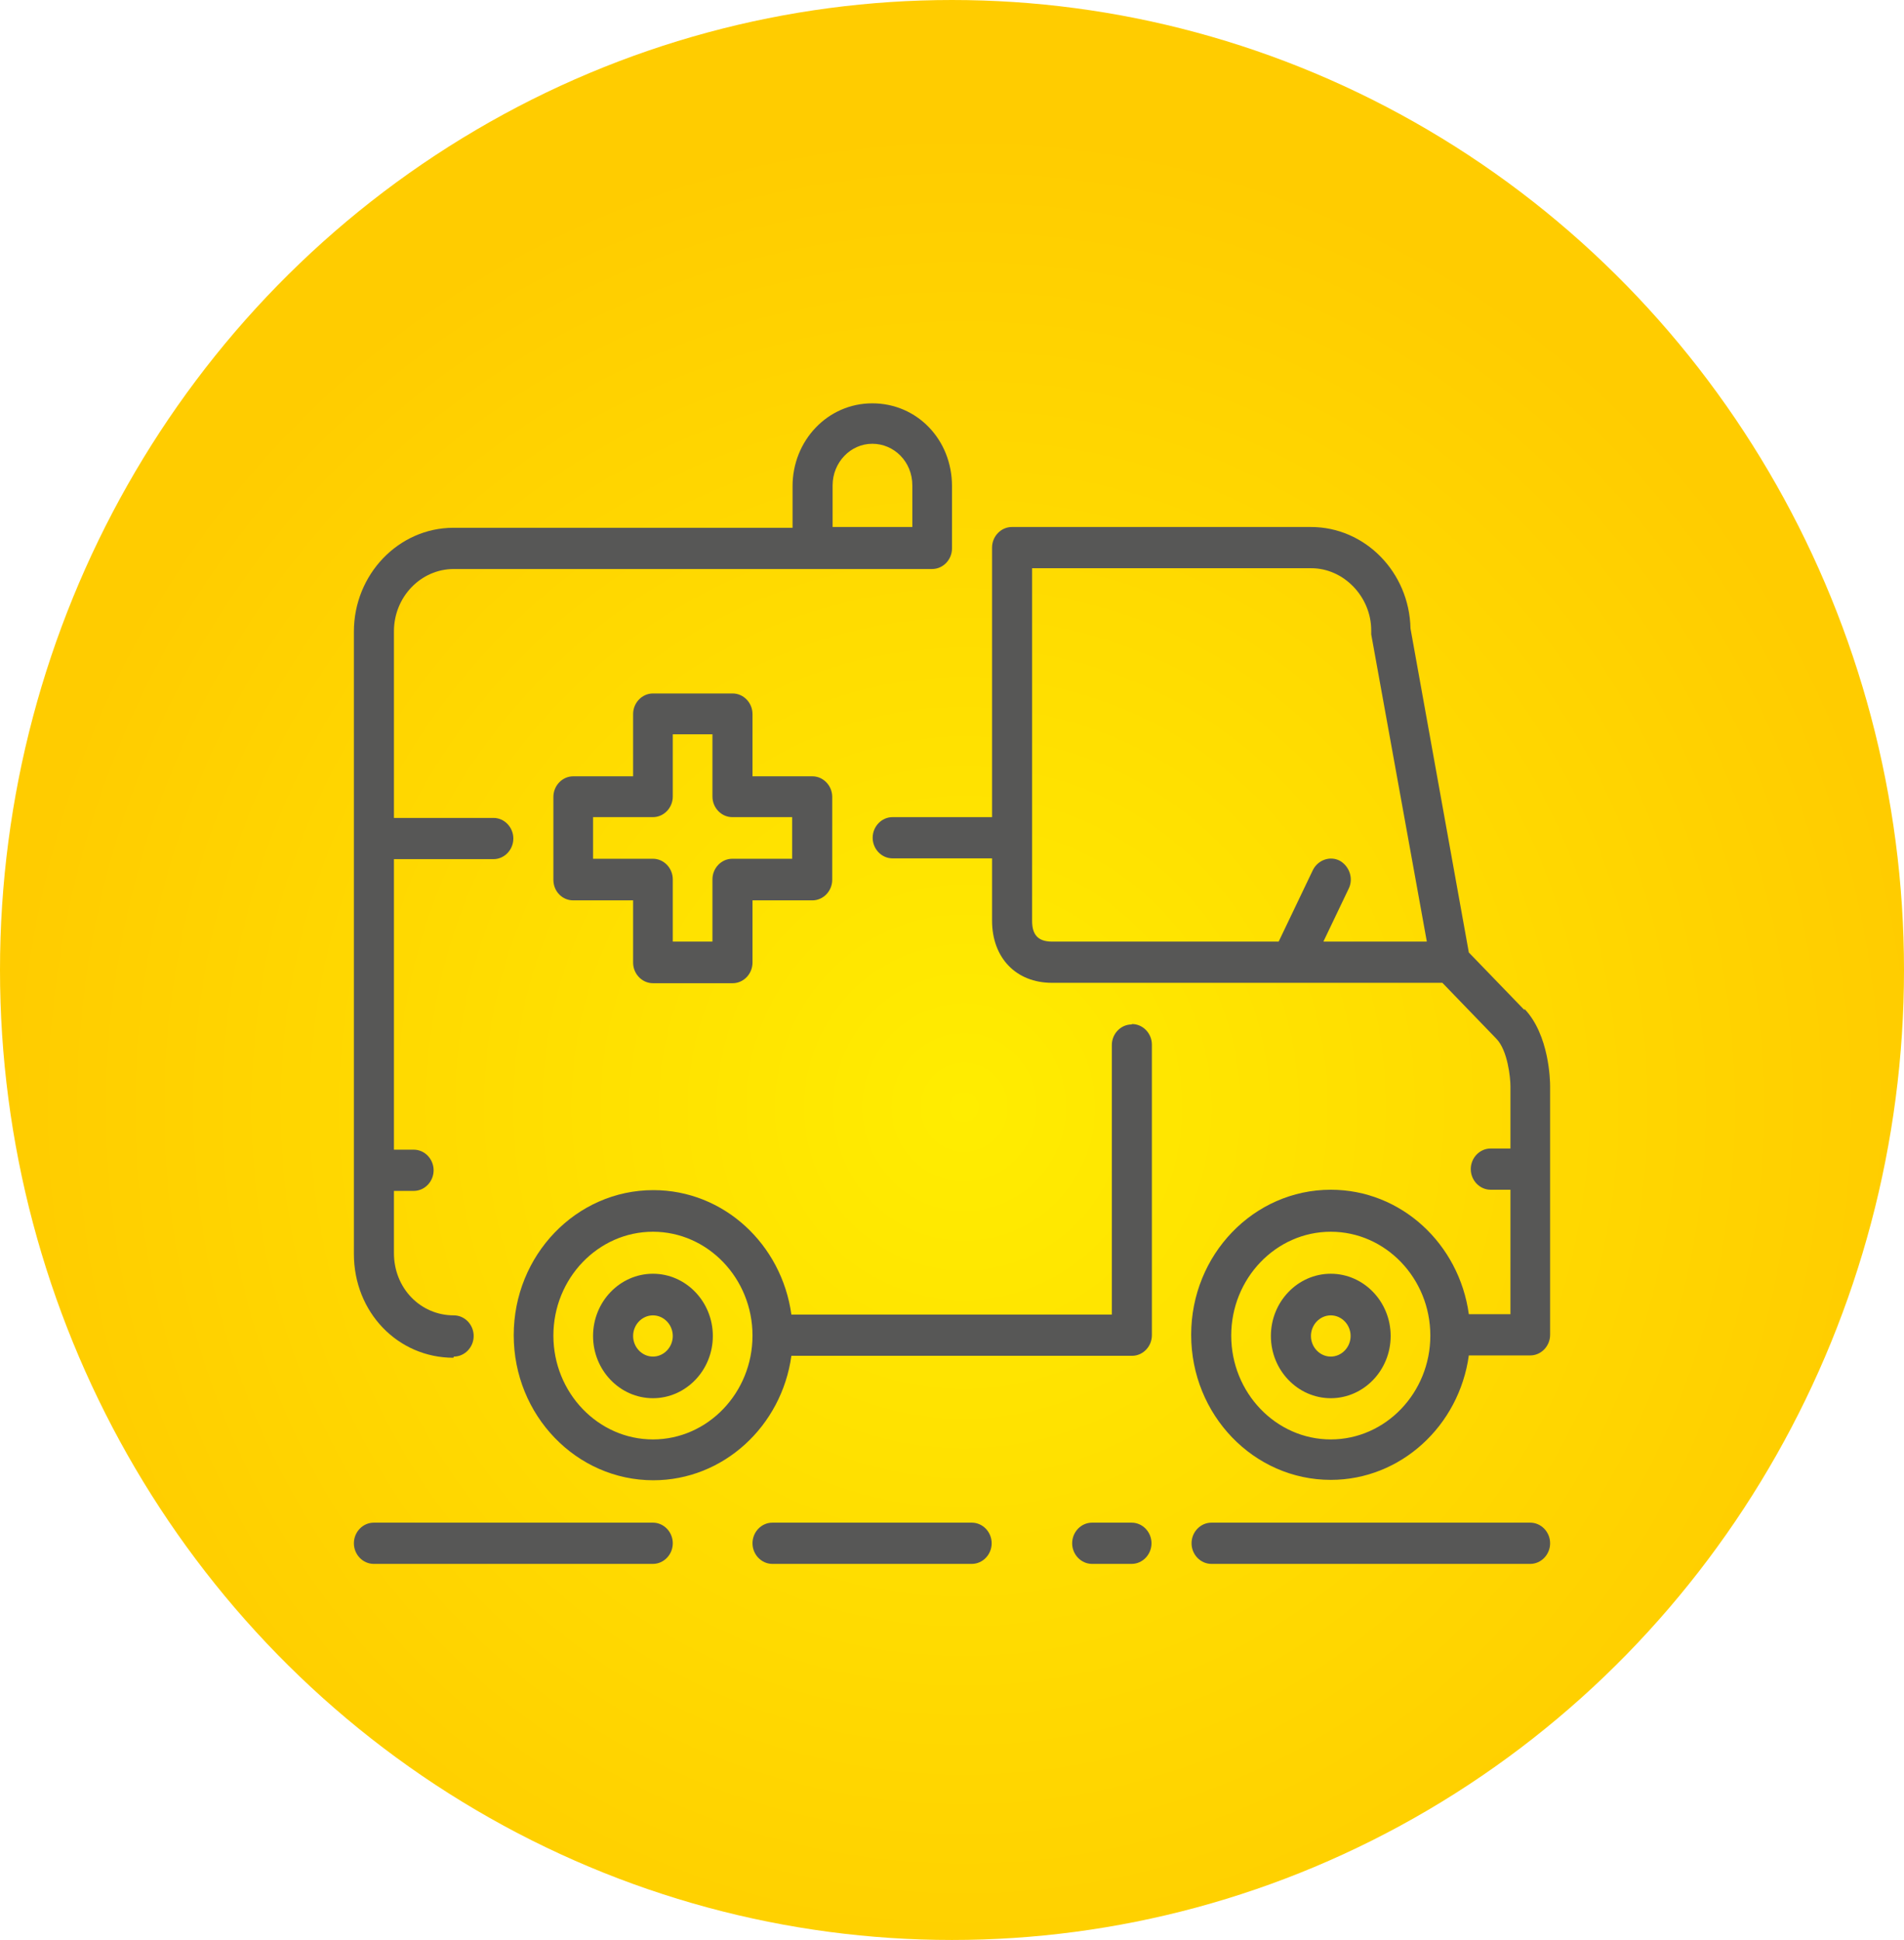
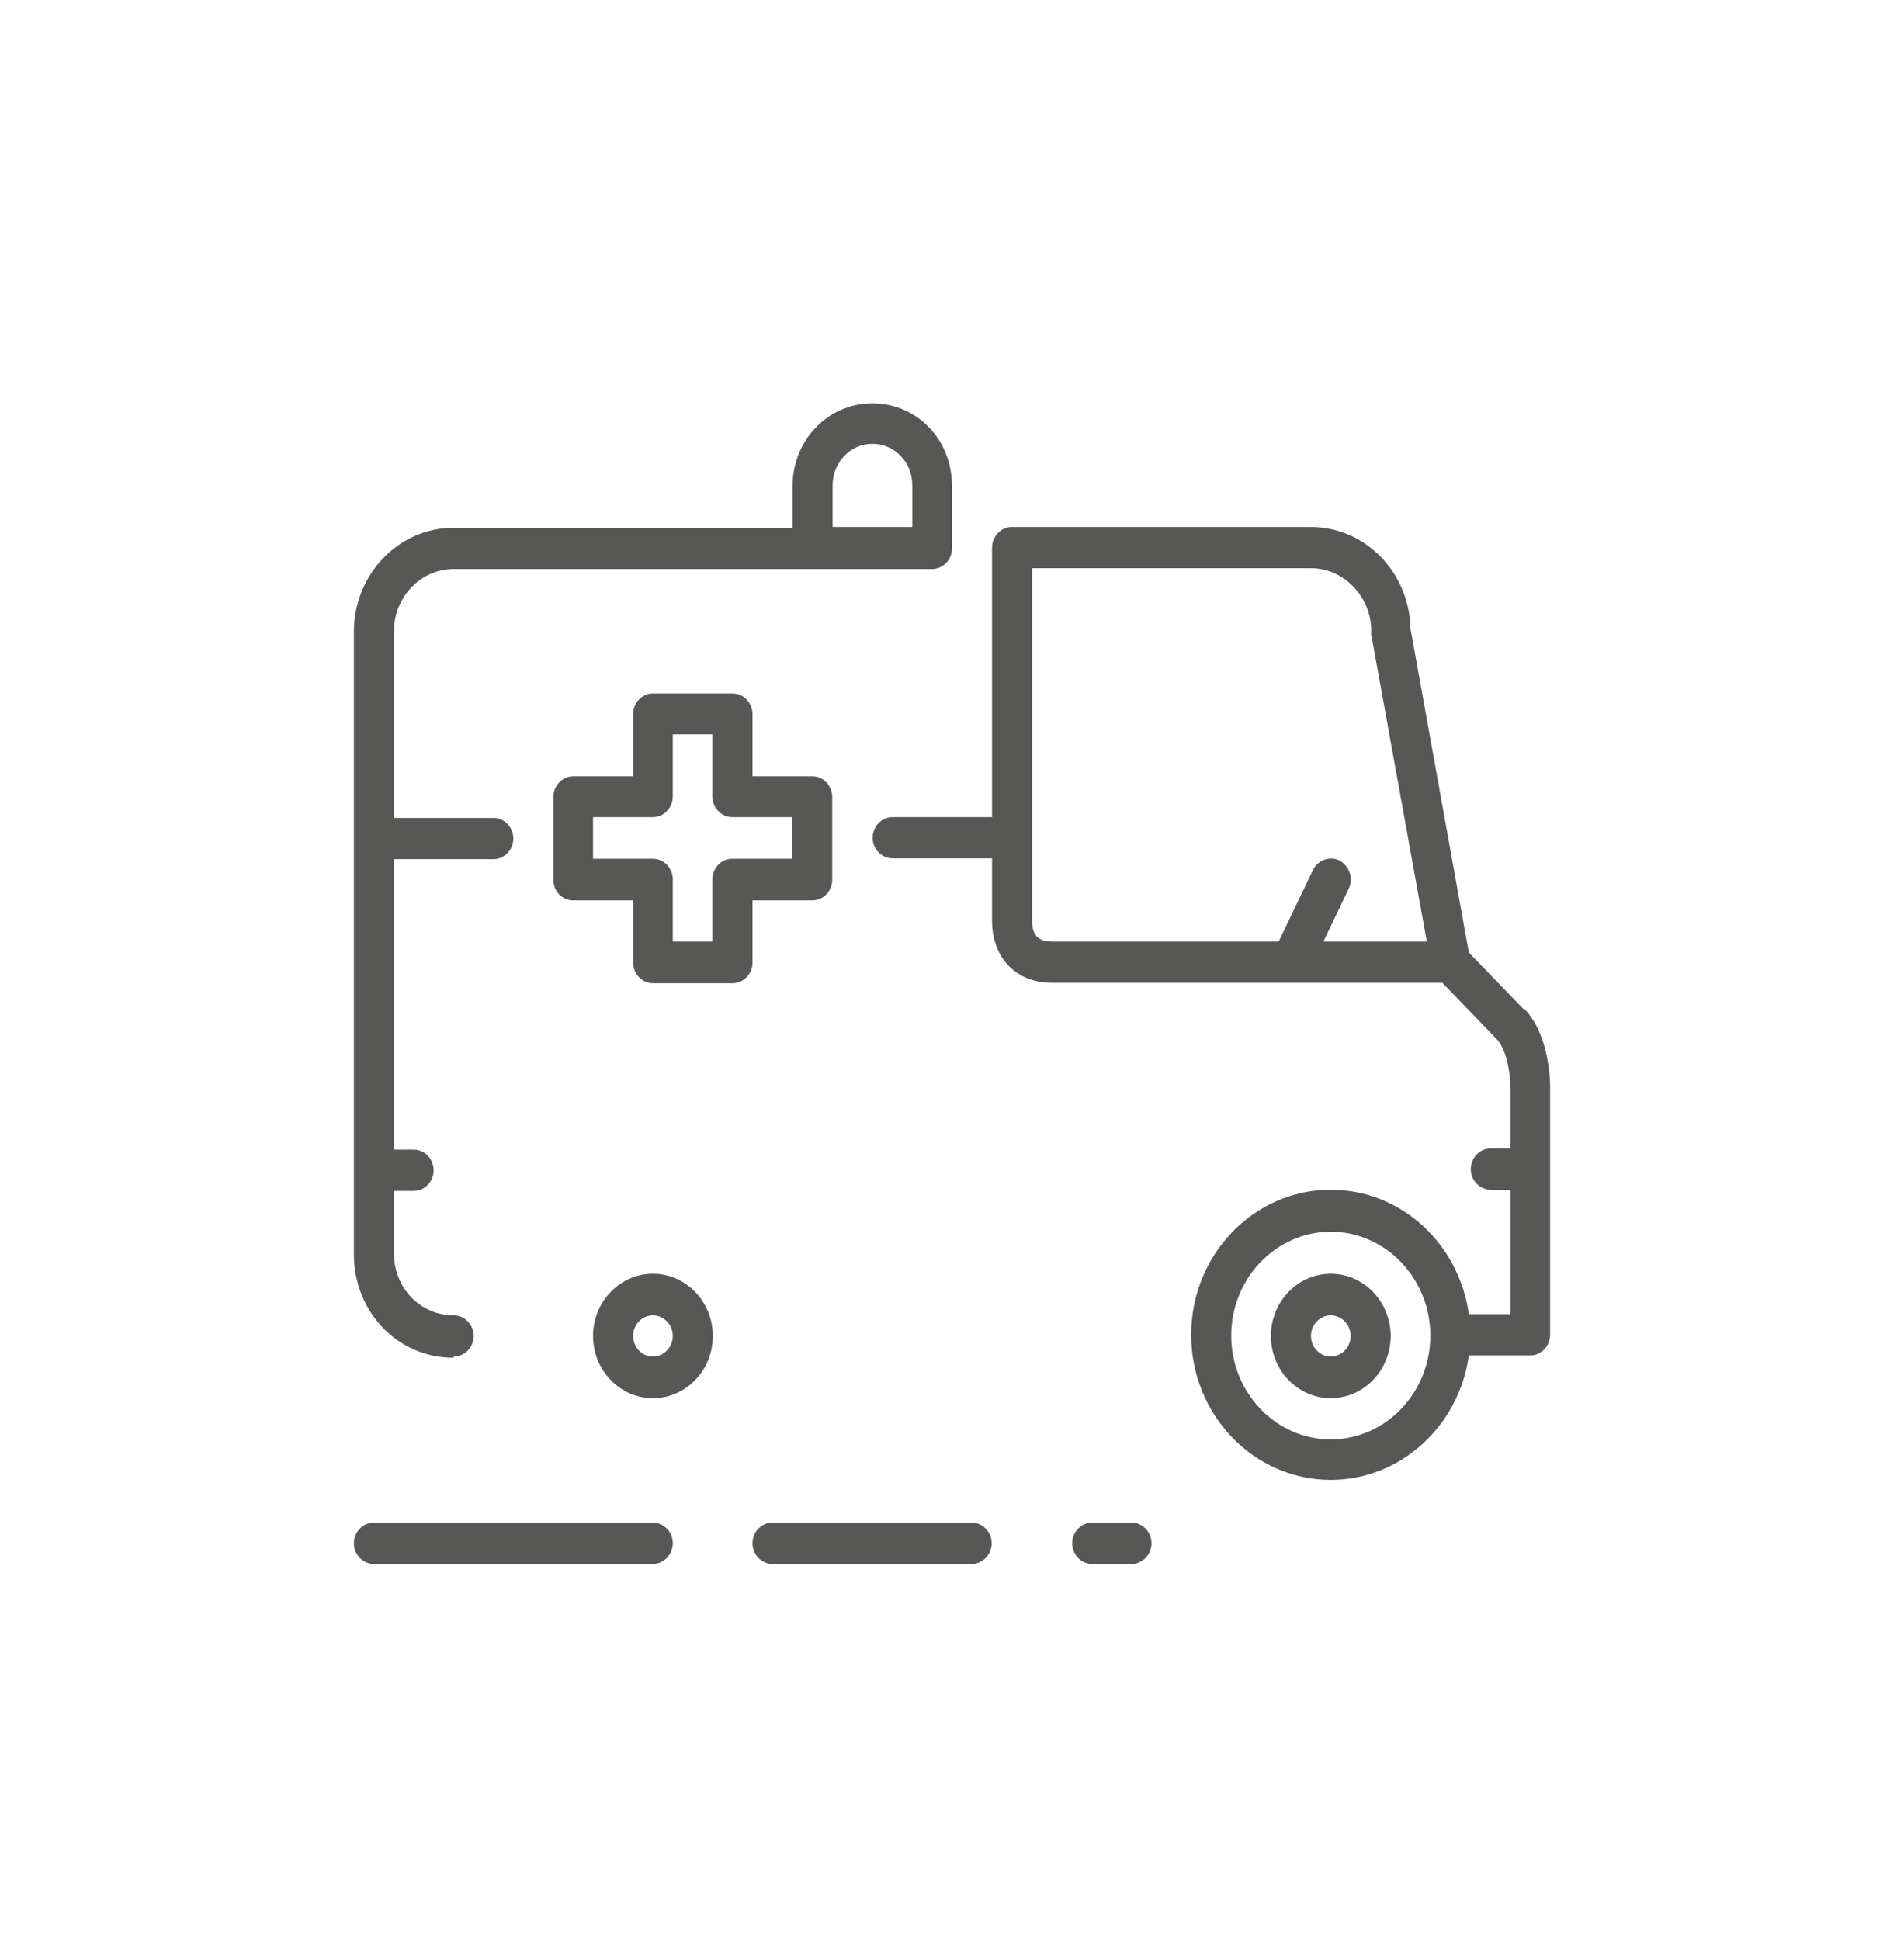
<svg xmlns="http://www.w3.org/2000/svg" id="Ebene_2" data-name="Ebene 2" viewBox="0 0 48.96 49.89">
  <defs>
    <style>
      .cls-1 {
        clip-path: url(#clippath);
      }

      .cls-2 {
        fill: none;
      }

      .cls-2, .cls-3, .cls-4 {
        stroke-width: 0px;
      }

      .cls-5 {
        clip-path: url(#clippath-1);
      }

      .cls-3 {
        fill: url(#Unbenannter_Verlauf_2);
      }

      .cls-4 {
        fill: #575756;
      }
    </style>
    <clipPath id="clippath">
      <ellipse class="cls-2" cx="24.48" cy="24.94" rx="24.48" ry="24.94" />
    </clipPath>
    <radialGradient id="Unbenannter_Verlauf_2" data-name="Unbenannter Verlauf 2" cx="-116.94" cy="754.01" fx="-116.94" fy="754.01" r="1" gradientTransform="translate(2887.5 18833.58) scale(24.48 -24.94)" gradientUnits="userSpaceOnUse">
      <stop offset="0" stop-color="#ffed00" />
      <stop offset="1" stop-color="#fc0" />
    </radialGradient>
    <clipPath id="clippath-1">
      <rect class="cls-2" width="48.96" height="49.89" />
    </clipPath>
  </defs>
  <g id="Ebene_1-2" data-name="Ebene 1">
    <g>
      <g class="cls-1">
-         <rect class="cls-3" width="48.96" height="49.89" />
-       </g>
+         </g>
      <g class="cls-5">
        <path class="cls-4" d="M16.79,39.15h-7.18c-.28,0-.51.24-.51.53s.23.53.51.53h7.18c.28,0,.51-.24.51-.53s-.23-.53-.51-.53" />
        <path class="cls-4" d="M21.41,12.48c0-.59.46-1.07,1.02-1.07s1.03.46,1.03,1.07v1.07h-2.05v-1.07ZM11.67,34.88c.28,0,.51-.24.51-.53s-.23-.53-.51-.53c-.86,0-1.54-.7-1.54-1.6v-1.6h.51c.28,0,.51-.24.51-.53s-.23-.53-.51-.53h-.51v-7.47h2.56c.28,0,.51-.24.51-.53s-.23-.53-.51-.53h-2.56v-4.8c0-.88.69-1.6,1.54-1.6h12.3c.28,0,.51-.24.51-.53v-1.6c0-1.2-.9-2.13-2.05-2.13s-2.05.96-2.05,2.13v1.07h-8.72c-1.41,0-2.56,1.2-2.56,2.67v16c0,1.5,1.13,2.67,2.56,2.67" />
        <path class="cls-4" d="M24.99,39.15h-5.13c-.28,0-.51.24-.51.53s.23.53.51.53h5.13c.28,0,.51-.24.51-.53s-.23-.53-.51-.53" />
        <path class="cls-4" d="M15.25,22.08v-1.07h1.54c.28,0,.51-.24.51-.53v-1.6h1.02v1.6c0,.29.23.53.51.53h1.54v1.07h-1.54c-.28,0-.51.24-.51.53v1.6h-1.02v-1.6c0-.29-.23-.53-.51-.53h-1.54ZM16.79,25.28h2.05c.28,0,.51-.24.51-.53v-1.6h1.54c.28,0,.51-.24.51-.53v-2.13c0-.29-.23-.53-.51-.53h-1.54v-1.6c0-.29-.23-.53-.51-.53h-2.05c-.28,0-.51.24-.51.53v1.6h-1.54c-.28,0-.51.24-.51.53v2.13c0,.3.23.53.51.53h1.54v1.6c0,.29.23.53.51.53" />
        <path class="cls-4" d="M34.22,34.88c-.28,0-.51-.24-.51-.53s.23-.53.51-.53.51.24.51.53-.23.53-.51.53M34.22,32.75c-.85,0-1.54.72-1.54,1.6s.69,1.6,1.54,1.6,1.54-.72,1.54-1.6-.69-1.6-1.54-1.6" />
        <path class="cls-4" d="M34.22,37.01c-1.41,0-2.56-1.2-2.56-2.67s1.15-2.67,2.56-2.67,2.56,1.2,2.56,2.67-1.15,2.67-2.56,2.67M34.03,24.21l.65-1.36c.13-.26.02-.58-.23-.72-.25-.13-.56-.02-.69.24l-.88,1.84h-5.83c-.35,0-.51-.17-.51-.53v-9.07h7.18c.83,0,1.54.73,1.54,1.6,0,.03,0,.07,0,.1l1.43,7.9h-2.66ZM39.2,25.97l-1.43-1.48-1.5-8.33c-.03-1.45-1.17-2.61-2.56-2.61h-7.69c-.28,0-.51.24-.51.53v6.93h-2.56c-.28,0-.51.24-.51.53s.23.53.51.53h2.56v1.6c0,.96.62,1.6,1.54,1.6h10.04l1.39,1.44c.29.3.36,1,.36,1.22v1.6h-.51c-.28,0-.51.24-.51.53s.23.53.51.53h.51v3.2h-1.07c-.25-1.81-1.74-3.2-3.55-3.2-1.98,0-3.59,1.67-3.59,3.73s1.61,3.73,3.59,3.73c1.8,0,3.3-1.39,3.55-3.2h1.58c.28,0,.51-.24.51-.53v-6.4c0-.13-.02-1.31-.66-1.98" />
-         <path class="cls-4" d="M39.35,39.15h-8.2c-.28,0-.51.24-.51.53s.23.53.51.53h8.2c.28,0,.51-.24.51-.53s-.23-.53-.51-.53" />
-         <path class="cls-4" d="M16.79,37.01c-1.41,0-2.56-1.2-2.56-2.67s1.15-2.67,2.56-2.67,2.56,1.2,2.56,2.67-1.15,2.67-2.56,2.67M29.1,26.34c-.28,0-.51.24-.51.53v6.93h-8.24c-.25-1.81-1.74-3.2-3.55-3.2-1.98,0-3.59,1.67-3.59,3.73s1.61,3.73,3.59,3.73c1.8,0,3.3-1.39,3.55-3.2h8.76c.28,0,.51-.24.51-.53v-7.47c0-.29-.23-.53-.51-.53" />
        <path class="cls-4" d="M29.1,39.15h-1.02c-.28,0-.51.24-.51.53s.23.53.51.53h1.02c.28,0,.51-.24.51-.53s-.23-.53-.51-.53" />
        <path class="cls-4" d="M16.79,34.88c-.28,0-.51-.24-.51-.53s.23-.53.51-.53.51.24.51.53-.23.53-.51.53M16.79,32.75c-.85,0-1.54.72-1.54,1.6s.69,1.6,1.54,1.6,1.54-.72,1.54-1.6-.69-1.6-1.54-1.6" />
      </g>
    </g>
  </g>
</svg>